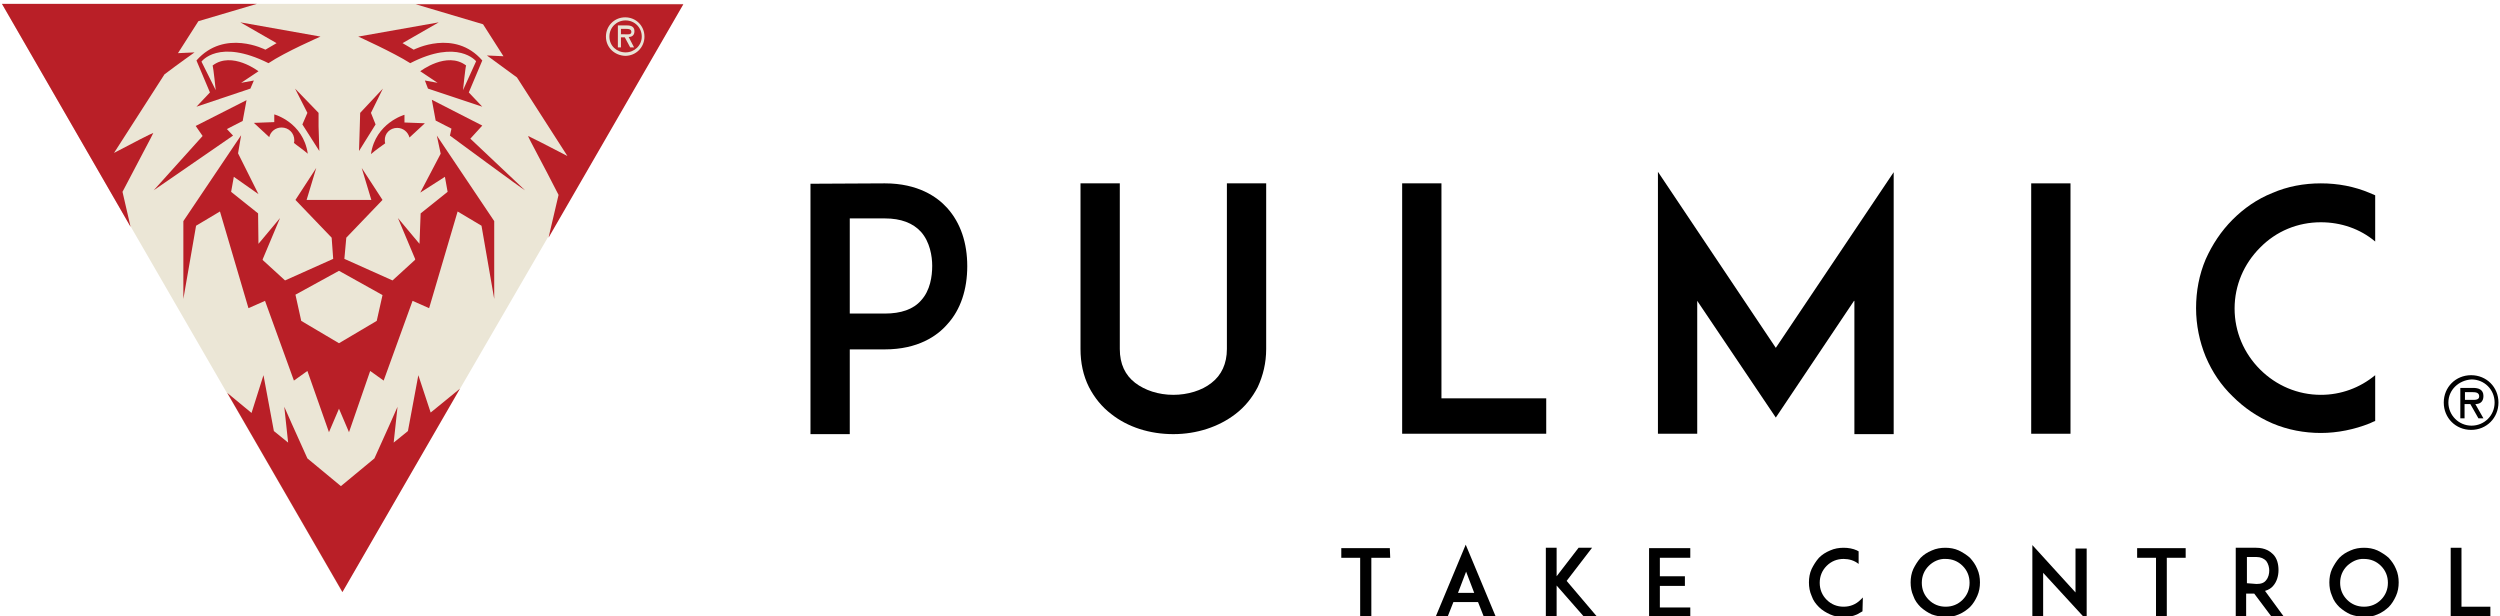
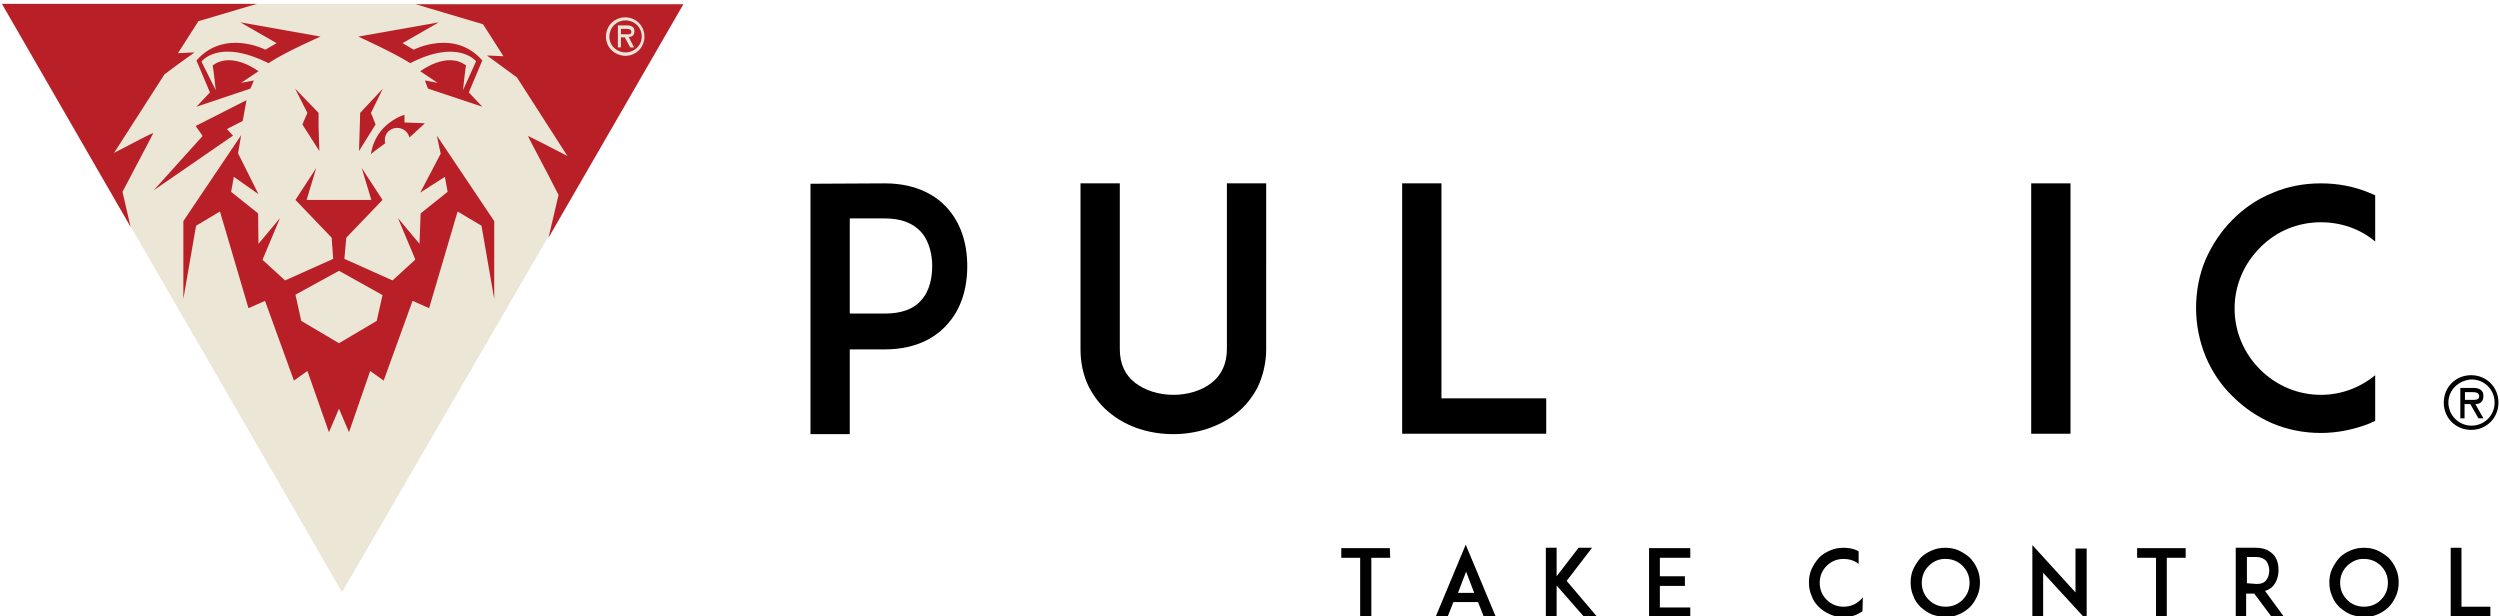
<svg xmlns="http://www.w3.org/2000/svg" xml:space="preserve" style="enable-background:new 0 0 649 160;" viewBox="0 0 649 160" y="0px" x="0px" id="Capa_1">
  <style type="text/css"> .st0{display:none;fill:#B91F27;stroke:#B91F27;stroke-width:2.184;stroke-miterlimit:10;} .st1{fill:#EBE6D6;} .st2{fill:#B91F27;} .st3{fill:#E8E4D7;} </style>
  <rect height="323.5" width="906.9" class="st0" y="-92.9" x="-118" />
  <g>
    <g>
      <path d="M360.9,144.8H356v15.4h-2.9v-15.4h-4.9v-2.5h12.6L360.9,144.8L360.9,144.8z" />
      <path d="M383.7,156.3h-6.4l-1.5,3.8h-3.1l7.8-18.7l7.8,18.7h-3.1L383.7,156.3z M382.7,153.9l-2.1-5.5l-2.1,5.5H382.7z" />
      <path d="M411.2,160.1l-7.1-8.1v8.1h-2.8v-17.9h2.8v7.4l5.7-7.4h3.5l-6.6,8.6l7.9,9.3H411.2z" />
      <path d="M430.9,149.6h6.5v2.5h-6.5v5.6h7.9v2.5h-7.9h-2.8v-17.9h2.8h7.9v2.5h-7.9V149.6z" />
      <path d="M483.5,158.7c-0.5,0.3-1,0.6-1.4,0.8c-1.1,0.5-2.3,0.7-3.5,0.7s-2.4-0.2-3.5-0.7c-1.1-0.5-2.1-1.1-2.9-1.9 c-0.8-0.8-1.5-1.7-1.9-2.9c-0.5-1.1-0.7-2.3-0.7-3.5s0.2-2.4,0.7-3.5c0.5-1,1.1-2,1.9-2.9c0.8-0.8,1.7-1.4,2.9-1.9 c1.1-0.5,2.3-0.7,3.5-0.7s2.4,0.2,3.5,0.7c0.2,0.1,0.2,0.2,0.4,0.2v3.3c-1.1-0.9-2.5-1.3-3.9-1.3c-1.7,0-3.2,0.6-4.4,1.8 c-1.2,1.2-1.8,2.7-1.8,4.4s0.6,3.2,1.8,4.4s2.7,1.8,4.4,1.8s3.2-0.6,4.4-1.8c0.2-0.2,0.4-0.4,0.6-0.6L483.5,158.7L483.5,158.7z" />
      <path d="M501.5,159.5c-1.1-0.5-2-1.1-2.9-1.9c-0.8-0.8-1.5-1.7-1.9-2.9c-0.5-1.1-0.7-2.3-0.7-3.5s0.2-2.4,0.7-3.5 c0.5-1,1.1-2,1.9-2.9c0.8-0.8,1.7-1.4,2.9-1.9c1.1-0.5,2.3-0.7,3.5-0.7s2.4,0.2,3.5,0.7c1,0.5,2,1.1,2.9,1.9 c0.8,0.9,1.4,1.7,1.9,2.9c0.5,1.1,0.7,2.3,0.7,3.5s-0.2,2.4-0.7,3.5s-1.1,2.1-1.9,2.9c-0.9,0.8-1.7,1.4-2.9,1.9 c-1.1,0.5-2.3,0.7-3.5,0.7C503.8,160.1,502.6,159.9,501.5,159.5z M500.7,146.9c-1.2,1.2-1.8,2.7-1.8,4.4s0.6,3.2,1.8,4.4 s2.7,1.8,4.4,1.8s3.2-0.6,4.4-1.8s1.8-2.7,1.8-4.4s-0.6-3.2-1.8-4.4s-2.7-1.8-4.4-1.8C503.4,145,501.8,145.8,500.7,146.9z" />
      <path d="M530.4,148.7v11.5h-2.8v-18.7l11.2,12.3v-11.4h2.9V161L530.4,148.7z" />
      <path d="M567.4,144.8h-4.9v15.4h-2.8v-15.4h-4.9v-2.5h12.6V144.8z" />
      <path d="M592.9,160.1h-3.2l-4.5-6h-2.1v6h-2.7v-17.9h2.4h2.9c2.4,0,3.7,1,4.4,1.7c1,1,1.4,2.5,1.4,4.1s-0.5,3.1-1.4,4.1 c-0.4,0.5-1.1,1-2.1,1.3L592.9,160.1z M585.8,151.6c1.2,0,2-0.3,2.5-1c0.6-0.7,0.8-1.7,0.8-2.5c0-0.7-0.2-1.7-0.8-2.5 c-0.6-0.6-1.4-1-2.5-1h-2.5v6.8L585.8,151.6L585.8,151.6z" />
      <path d="M610.2,159.5c-1.1-0.5-2-1.1-2.9-1.9c-0.8-0.8-1.5-1.7-1.9-2.9c-0.5-1.1-0.7-2.3-0.7-3.5s0.2-2.4,0.7-3.5 c0.5-1,1.1-2,1.9-2.9c0.8-0.8,1.7-1.4,2.9-1.9c1.1-0.5,2.3-0.7,3.5-0.7c1.2,0,2.4,0.2,3.5,0.7c1,0.5,2,1.1,2.9,1.9 c0.8,0.9,1.4,1.7,1.9,2.9c0.5,1.1,0.7,2.3,0.7,3.5s-0.2,2.4-0.7,3.5s-1.1,2.1-1.9,2.9c-0.9,0.8-1.7,1.4-2.9,1.9 c-1.1,0.5-2.3,0.7-3.5,0.7C612.5,160.1,611.3,159.9,610.2,159.5z M609.3,146.9c-1.2,1.2-1.8,2.7-1.8,4.4s0.6,3.2,1.8,4.4 c1.2,1.2,2.7,1.8,4.4,1.8s3.2-0.6,4.4-1.8c1.2-1.2,1.8-2.7,1.8-4.4s-0.6-3.2-1.8-4.4c-1.2-1.2-2.7-1.8-4.4-1.8 C612,145,610.5,145.8,609.3,146.9z" />
      <path d="M646.5,160.1h-7.5h-2.8v-17.9h2.8v15.3h7.5V160.1z" />
    </g>
    <g>
      <g>
        <path d="M634.4,104.5c0-4,3.1-7.1,7.1-7.1s7.1,3.1,7.1,7.1s-3.1,7.1-7.1,7.1C637.5,111.6,634.4,108.5,634.4,104.5z M635.6,104.5 c0,3.3,2.7,6,6,6s6-2.6,6-6s-2.7-6-6-6C638.3,98.7,635.6,101.2,635.6,104.5z M644.7,108.6h-1.3l-2.1-3.7h-1.5v3.7h-1.1v-7.9h3.3 c1.4,0,2.7,0.4,2.7,2.1c0,1.6-1,2.1-2.1,2.1L644.7,108.6z M639.9,101.8v2h1.2c1.1,0,2.5,0.2,2.5-0.9c0-1-0.9-1.1-1.8-1.1H639.9z" />
      </g>
      <g>
        <path d="M229.7,47.6c8.6,0,13.6,3.5,16.2,6.4c3.5,3.9,5.2,9.1,5.2,15.1s-1.7,11.3-5.2,15.1c-2.6,3-7.6,6.5-16.2,6.5h-9.1v22 h-10.2v-65L229.7,47.6L229.7,47.6z M229.7,81.4c4.2,0,7.4-1.1,9.4-3.4c2.4-2.6,2.9-6.3,2.9-9c0-2.5-0.6-6.2-2.9-8.8 c-2.1-2.3-5.2-3.5-9.4-3.5h-9.1v24.7H229.7z" />
        <path d="M328.7,90.6c0,3.6-0.8,6.9-2.2,9.9c-1.4,2.7-3.3,5.1-5.8,7c-4.3,3.3-10,5.2-16.1,5.2c-6.1,0-11.8-1.8-16.1-5.2 c-2.5-1.9-4.4-4.3-5.8-7c-1.5-3-2.2-6.3-2.2-9.9v-43h10.2v43c0,3.9,1.4,6.8,4,8.8c2.5,1.9,6,3.1,9.9,3.1c3.7,0,7.4-1.1,9.9-3.1 c2.6-2,4-5,4-8.8v-43h10.2L328.7,90.6L328.7,90.6z" />
        <path d="M364,112.6v-65h10.2v55.8h27.2v9.2H364z" />
-         <path d="M481.3,78.1L461,108.4l-20.4-30.3v34.5h-10.2v-68L461,90.3l30.6-45.6v68h-10.2V78.1z" />
        <path d="M527.3,47.6h10.2v65h-10.2V47.6z" />
        <path d="M616.6,97.4c-4,3.3-8.9,5.1-14.1,5.1c-6,0-11.6-2.4-15.8-6.6c-4.2-4.2-6.6-9.8-6.6-15.8c0-6,2.4-11.6,6.6-15.8 c4.2-4.3,9.8-6.6,15.8-6.6c5.2,0,10.2,1.7,14.1,5v-12l-1.4-0.6c-4-1.7-8.3-2.5-12.7-2.5s-8.7,0.8-12.6,2.5c-4,1.6-7.4,4-10.3,6.9 c-3,3-5.3,6.5-7,10.3c-1.7,4-2.5,8.3-2.5,12.7c0,4.4,0.9,8.7,2.5,12.6c1.7,4,4,7.4,7,10.3c3,3,6.4,5.3,10.3,7 c4,1.7,8.3,2.5,12.6,2.5s8.7-0.9,12.7-2.5c0.5-0.2,1-0.5,1.4-0.6V97.4z" />
      </g>
    </g>
    <g>
      <polygon points="0.5,1 177.4,1 88.8,153.7" class="st1" />
      <g>
        <g>
-           <path d="M79.9,39.9c-1.2-8.2-8.7-10.2-8.7-10.2v2l-5.3,0.2l4,3.7c0.3-1.4,1.6-2.5,3.2-2.5c1.8,0,3.3,1.4,3.3,3.3 c0,0.2,0,0.5-0.1,0.7C77,37.7,78.5,38.7,79.9,39.9z" class="st2" />
          <polygon points="82.7,32.8 82.7,29.3 76.6,23 79.8,29.3 78.5,32.3 82.9,39.2" class="st2" />
          <polygon points="93.5,29.3 93.4,32.8 93.2,39.2 97.5,32.3 96.3,29.3 99.4,23" class="st2" />
          <path d="M93,9.5c0,0,9.1,4.1,13.5,6.9c12.4-6.4,17.1-0.5,17.1-0.5l-3.4,7.5c0,0,0.6-5.9,0.8-6.4 c-5-3.8-11.9,1.5-11.9,1.5l4.5,3l-3.3-0.6l0.8,2.1l14.1,4.7l-3.5-3.7l3.5-8.3c-7.2-8.3-17.8-2.8-17.8-2.8l-2.9-1.7l9.4-5.4 L93,9.5z" class="st2" />
          <path d="M62.4,5.8l9.4,5.4l-2.9,1.7c0,0-10.6-5.5-17.9,2.8l3.5,8.3L51,27.7L65,23l0.9-2.1l-3.3,0.6l4.5-3 c0,0-6.9-5.3-11.9-1.5c0.2,0.6,0.8,6.4,0.8,6.4l-3.7-7.4c0,0,4.4-6.1,17.4,0.4c4.3-2.9,13.5-6.9,13.5-6.9L62.4,5.8z" class="st2" />
          <path d="M103.1,33.2c1.5,0,2.8,1,3.2,2.5l4-3.7l-5.3-0.2v-2c0,0-7.5,2.1-8.7,10.2c1.4-1.2,2.9-2.2,3.7-2.8 c-0.1-0.2-0.1-0.5-0.1-0.7C99.8,34.6,101.3,33.2,103.1,33.2z" class="st2" />
          <path d="M39.8,34.5c-0.2,0-5.9,2.9-10.2,5.2l13.1-20.4c3.7-2.8,7.8-5.7,7.8-5.7l-4.3,0.2l5.3-8.3L66.7,1H0.5 l33.4,57.9l-2.1-9.1C35.8,42.1,39.9,34.5,39.8,34.5L39.8,34.5z" class="st2" />
-           <path d="M125.2,32.6l-13.1-6.7l1,5.4l4.1,2.1l-0.4,1.8c0,0,19.1,14.1,19.5,14.2L122.1,36L125.2,32.6z" class="st2" />
          <path d="M125.4,6.3l5.3,8.3l-4.3-0.2c0,0,4,2.9,7.8,5.7l13.1,20.4c-4.4-2.3-10.1-5.2-10.2-5.2 c-0.2,0,4,7.6,7.9,15.3l-2.6,11.1l35-60.6h-69.5L125.4,6.3z" class="st2" />
-           <path d="M108.6,97.4l-2.7,14.5l-3.7,3l1-9.3c0,0-3.2,7.3-6,13.4l-8.7,7.2l-8.7-7.2c-2.8-6.1-6-13.4-6-13.4l1,9.3 l-3.7-3l-2.7-14.5l-3.1,9.8L59,102l29.9,51.7l30.5-52.8l-7.6,6.2L108.6,97.4z" class="st2" />
          <path d="M58.9,33.5l4.1-2.1l1-5.4l-13.2,6.7l1.8,2.6L39.9,49.4c0.3-0.2,20.6-14.2,20.6-14.2L58.9,33.5z" class="st2" />
          <path d="M114.4,39.9L109.1,50l6.4-4.1l0.7,3.9l-7,5.6l-0.3,7.9l-5.6-6.7l4.5,10.7l-0.1,0.2l-5.8,5.3l-12.5-5.6 l0.5-5.5l9.4-9.8l-5.4-8.3l2.5,8.3h-8.4h-8.4l2.5-8.3l-5.4,8.3l9.4,9.8l0.4,5.5l-12.5,5.6l-5.8-5.3v-0.2l4.5-10.7l-5.6,6.7 L67,55.4l-7-5.6l0.7-3.9l6.4,4.5l-5.3-10.6l0.8-4.7L47.6,57.4v20.2l3.3-19l6.2-3.7L64.5,80l4.3-1.9l7.5,20.7l3.5-2.5l5.6,15.9 l2.6-6.1l2.6,6.1l5.5-15.9l3.5,2.5l7.5-20.7l4.3,1.9l7.4-25.1l6.2,3.7l3.3,19V57.4l-14.9-22.2L114.4,39.9z M97.8,83.3l-9.8,5.8 l0,0l0,0l-9.8-5.8l-1.5-6.8l11.3-6.2l11.3,6.3L97.8,83.3z" class="st2" />
        </g>
        <path d="M157.3,9.5c0-2.8,2.2-5,5-5s5,2.2,5,5s-2.2,5-5,5C159.5,14.4,157.3,12.3,157.3,9.5z M158.2,9.5 c0,2.4,1.9,4.1,4.2,4.1s4.2-1.8,4.2-4.1c0-2.4-1.9-4.2-4.2-4.2C160.1,5.3,158.2,7.1,158.2,9.5z M164.6,12.3h-1l-1.4-2.6h-1v2.6 h-0.8V6.6h2.4c1,0,1.9,0.3,1.9,1.5c0,1.1-0.7,1.5-1.5,1.5L164.6,12.3z M161.2,7.5v1.4h0.9c0.8,0,1.8,0.2,1.8-0.6 c0-0.7-0.6-0.8-1.3-0.8H161.2z" class="st3" />
      </g>
    </g>
  </g>
</svg>